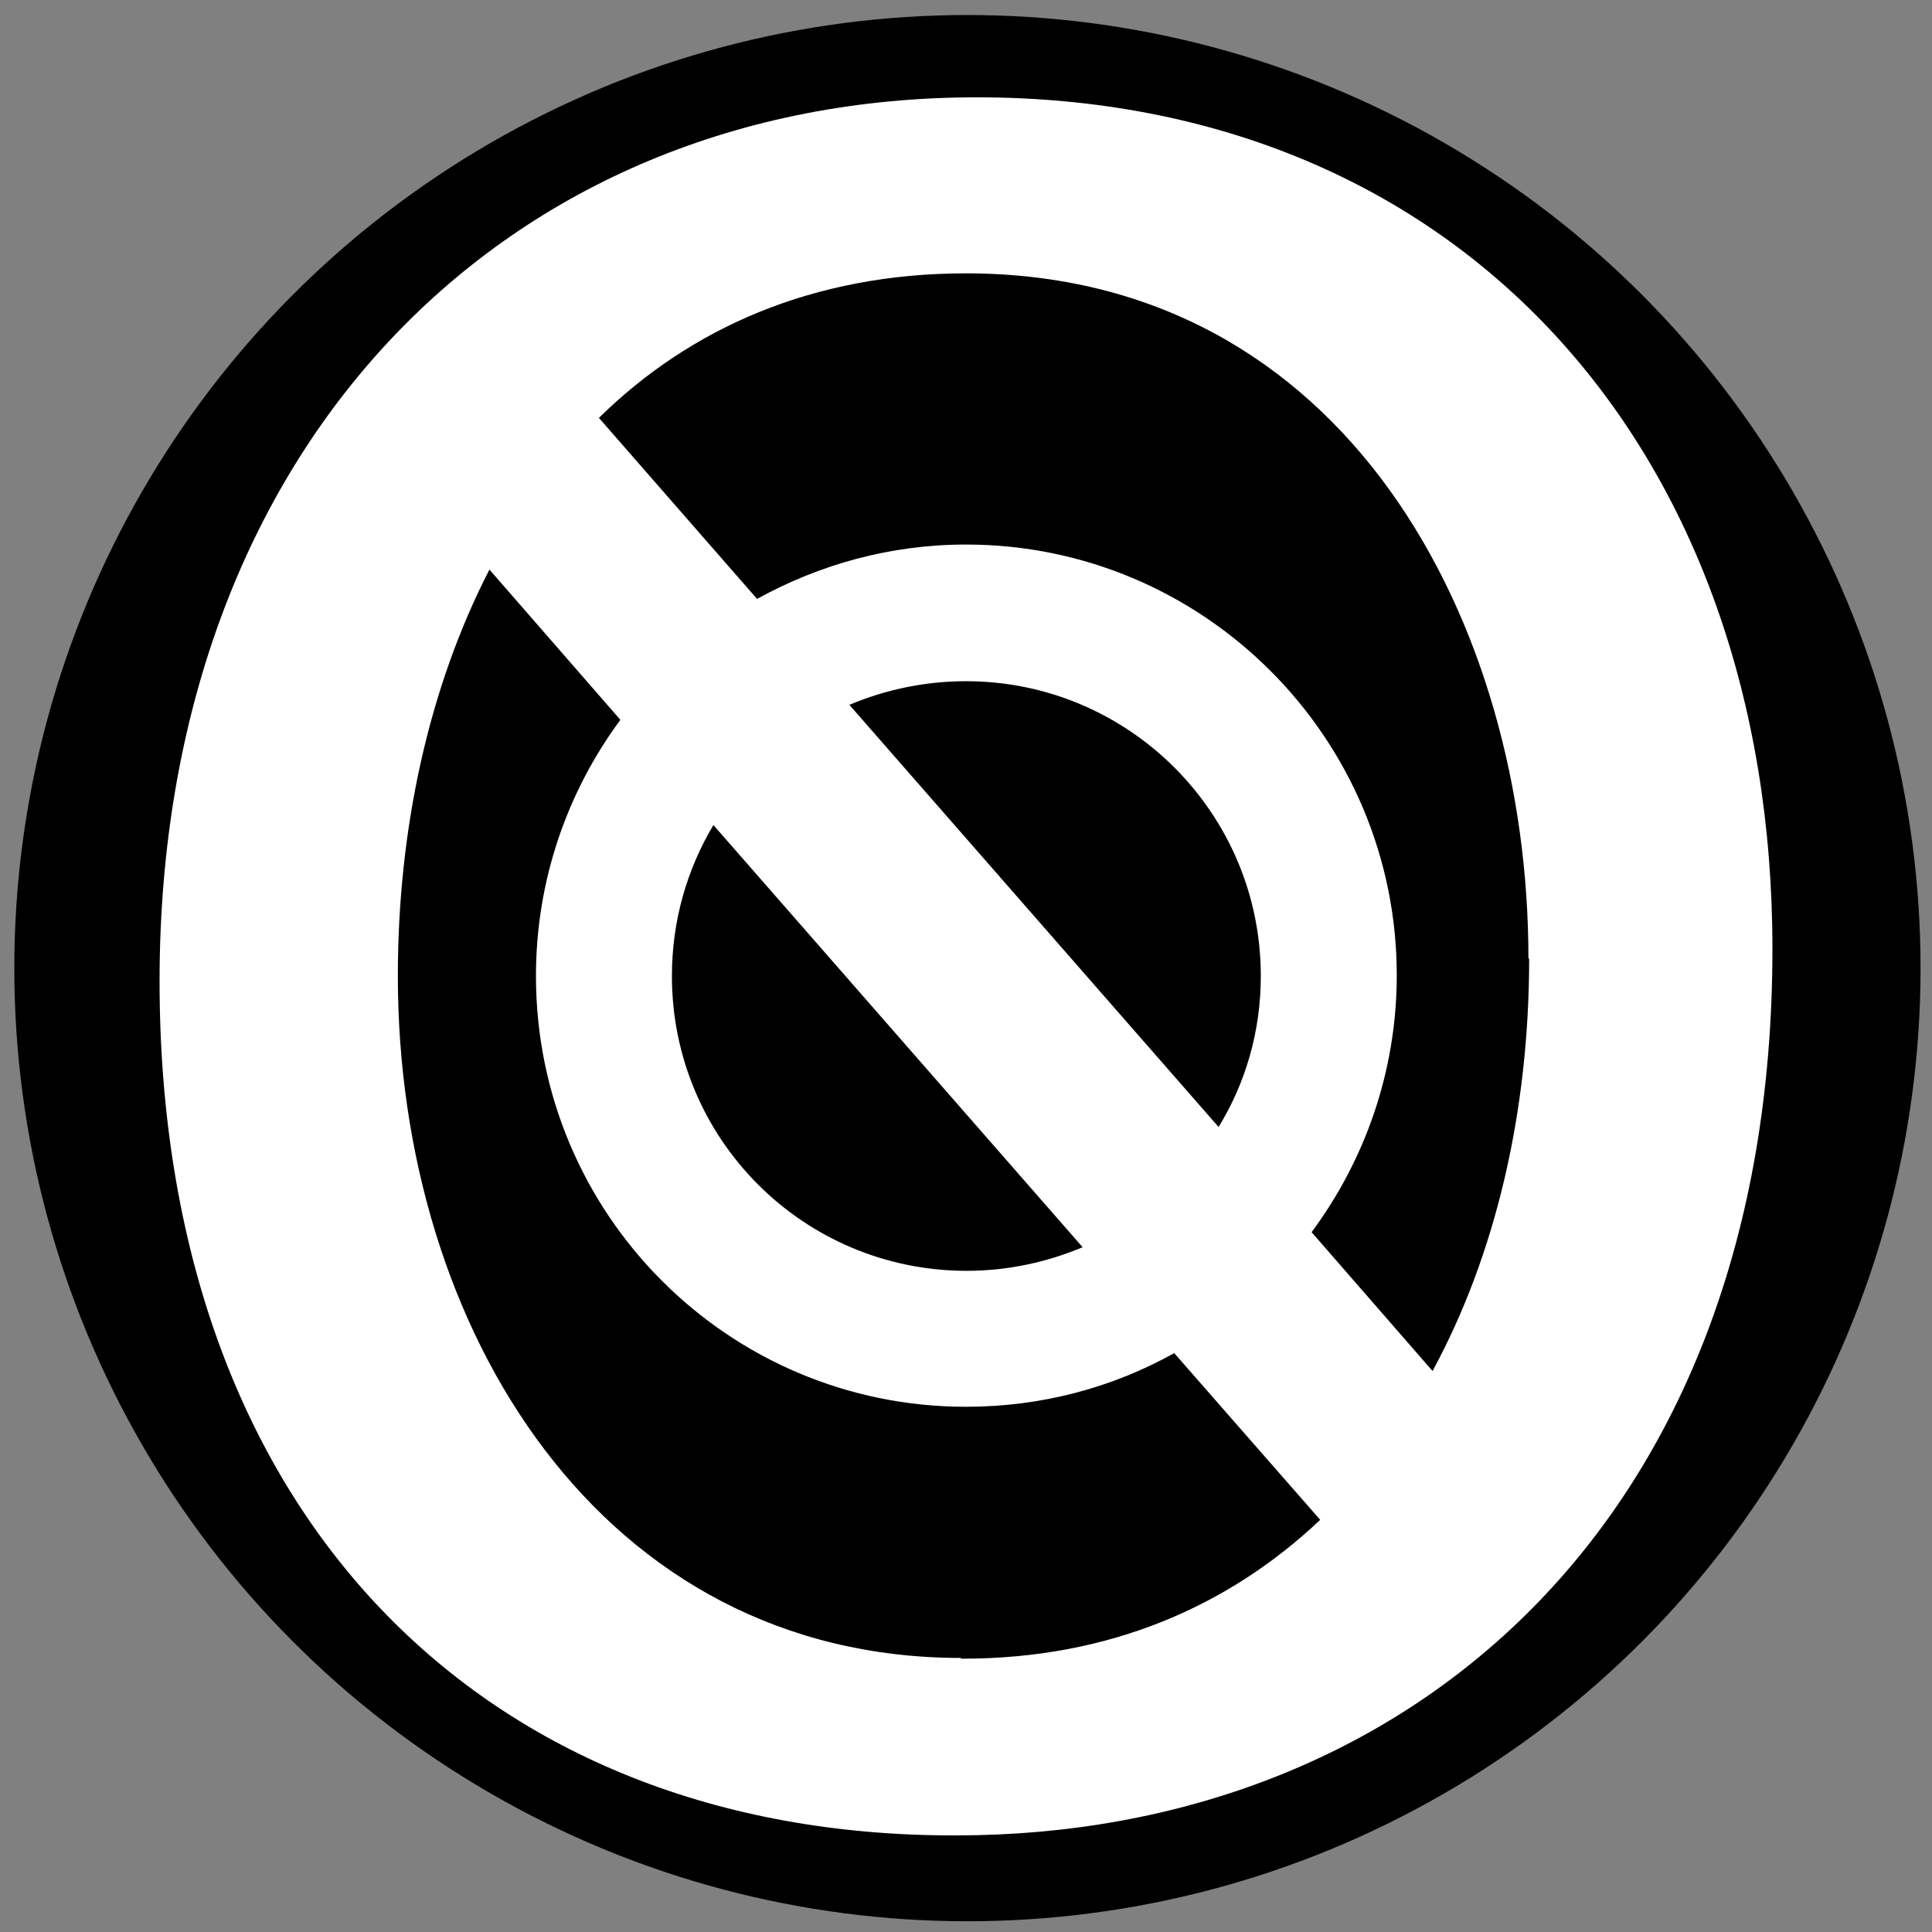
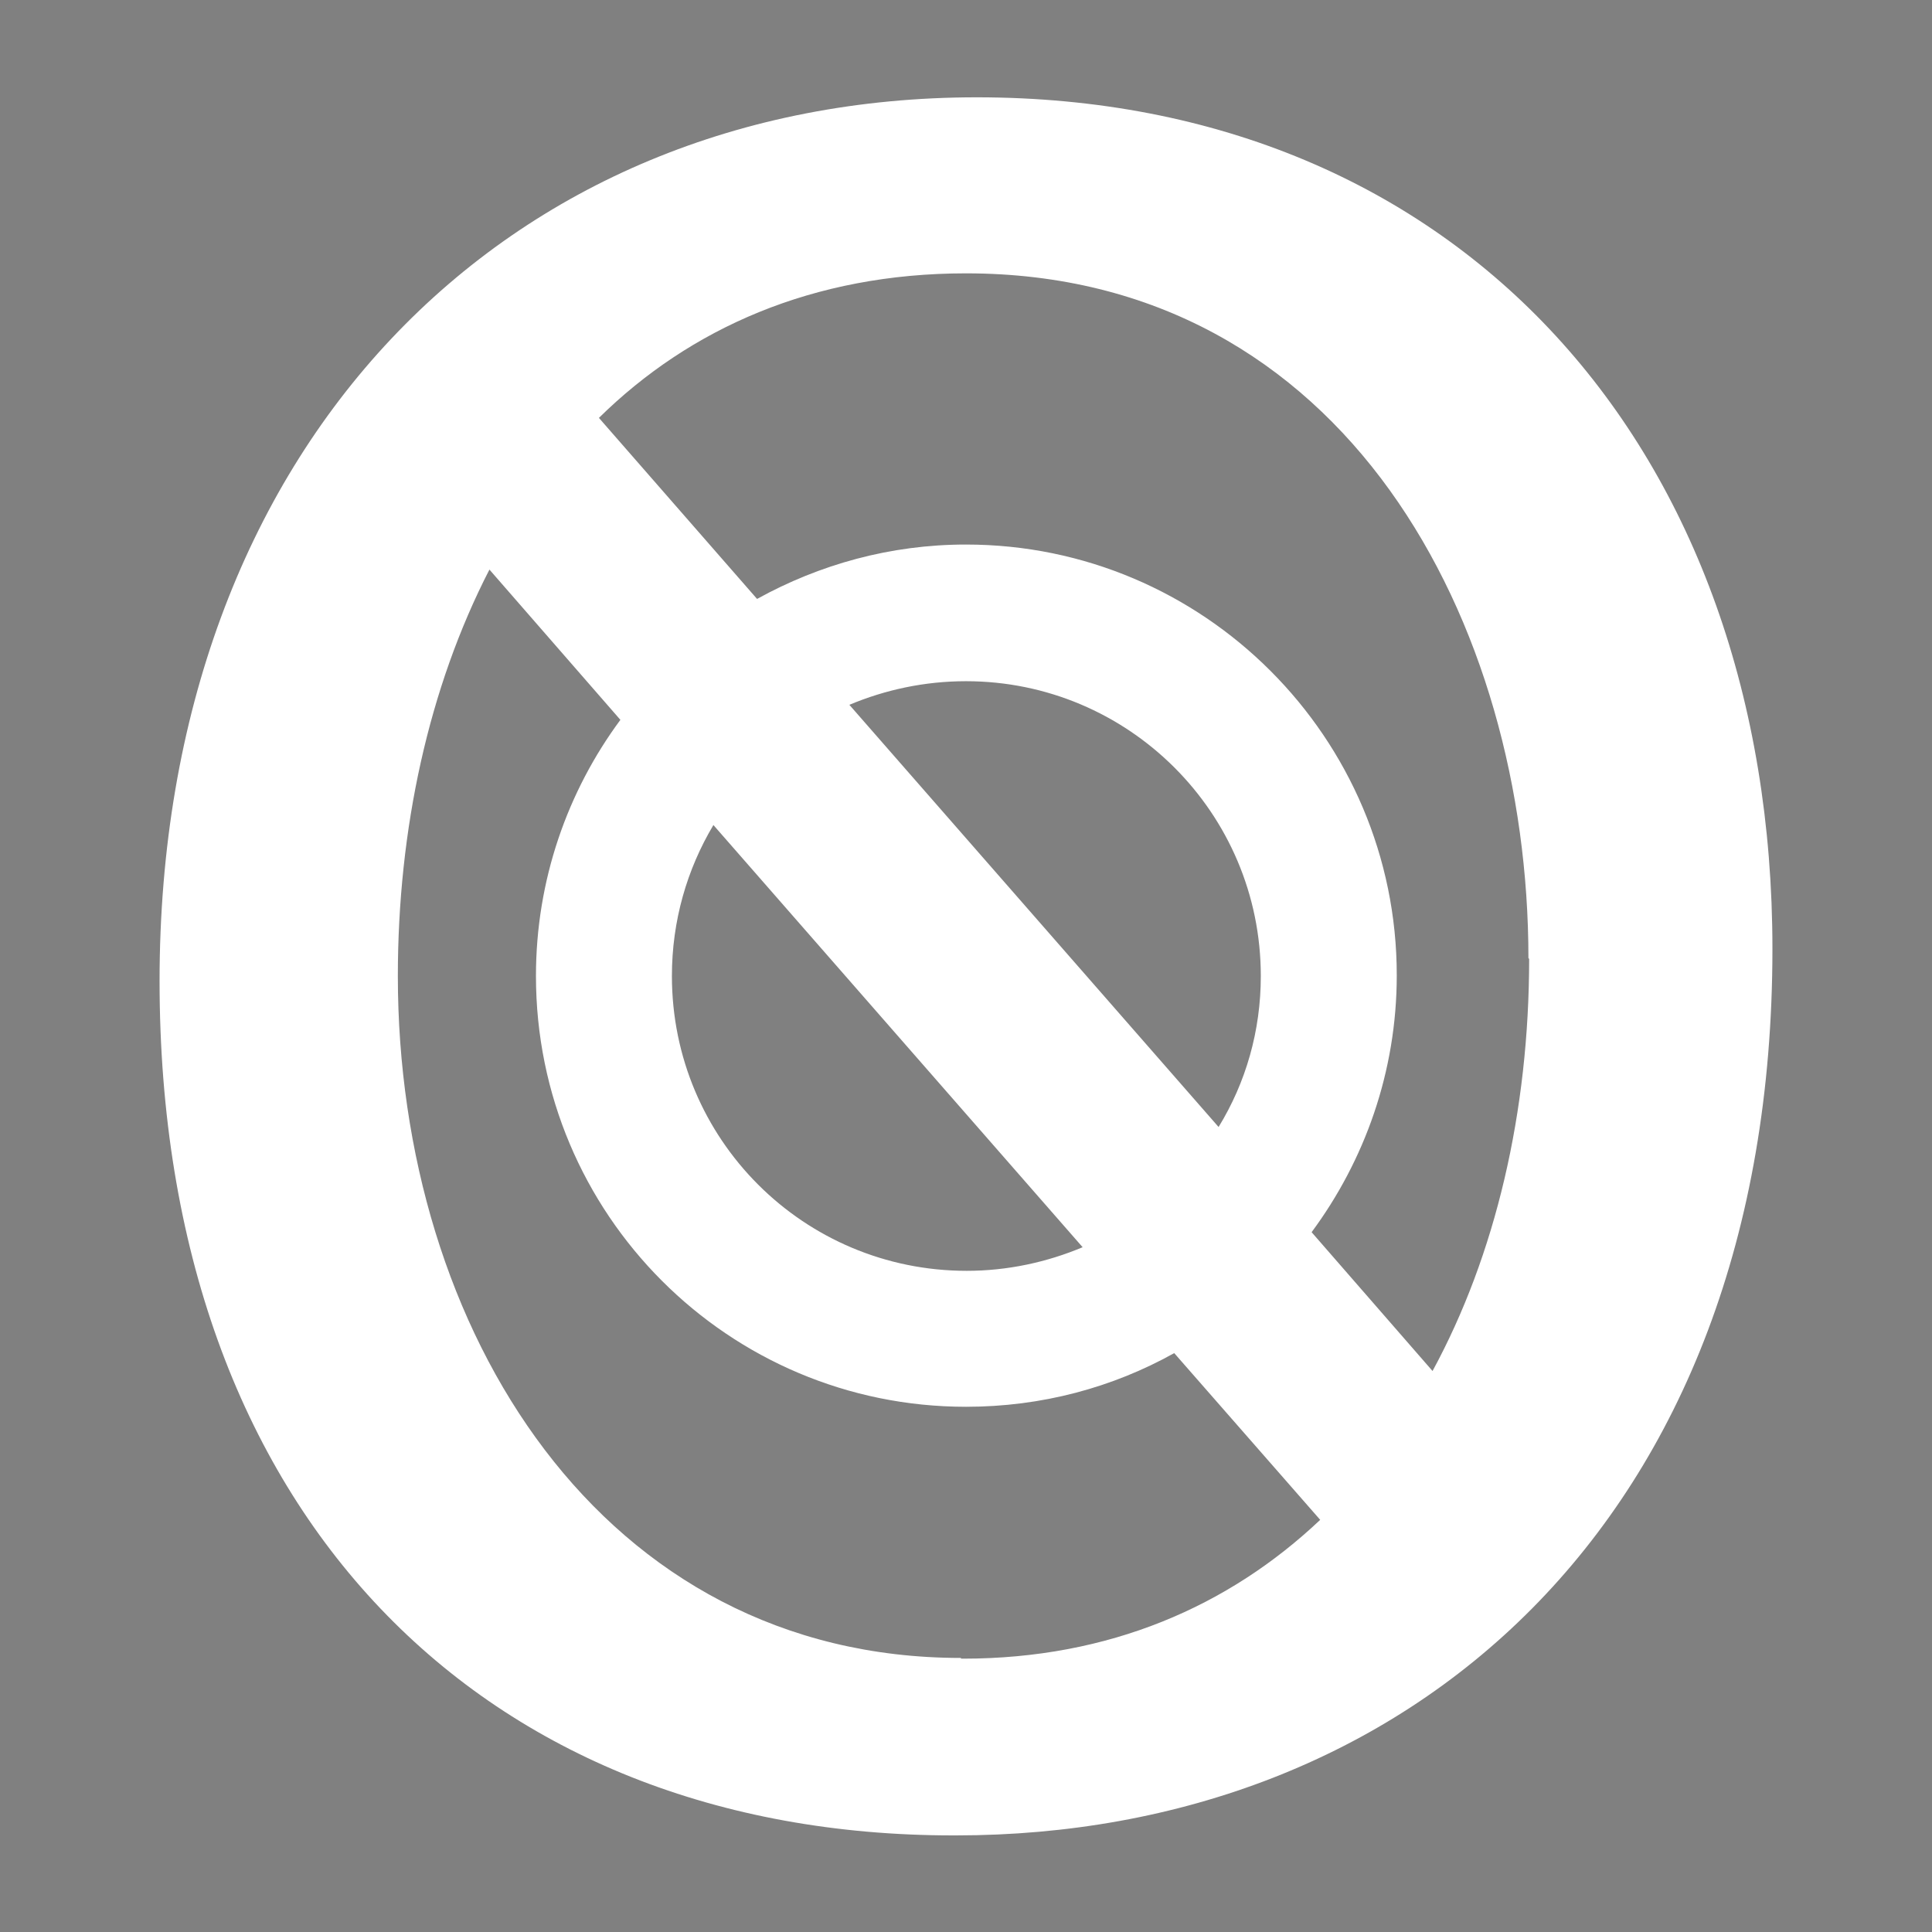
<svg xmlns="http://www.w3.org/2000/svg" id="Layer_1" data-name="Layer 1" version="1.1" viewBox="0 0 27 27">
  <rect x="0" y="0" width="27" height="27" fill="#808080" stroke="none" />
  <defs>
    <style>
      .cls-1 {
        fill: #000;
        stroke-width: 0px;
      }

      .cls-2 {
        fill: #fff;
        stroke: #231f20;
        stroke-width: 0px;
      }
    </style>
  </defs>
-   <circle class="cls-1" cx="13.52" cy="13.53" r="13.32" />
  <path class="cls-2" d="M13.65,1.36C7.06,1.36,2.23,6.24,2.23,13.71s4.54,11.94,11.09,11.94h.04c6.26,0,11.41-4.33,11.41-12.39,0-6.97-4.36-11.9-11.12-11.9M21.37,13.4c0,2.14-.47,4.14-1.35,5.76l-1.69-1.94c.74-1,1.19-2.24,1.19-3.59,0-3.32-2.7-6.02-6.02-6.02-1.06,0-2.05.28-2.92.76l-2.21-2.53c1.27-1.25,2.99-2.02,5.13-2.02,5.31,0,7.86,4.89,7.86,9.57M9.97,11.53l5.16,5.9c-.5.21-1.05.33-1.62.33-2.28,0-4.12-1.84-4.12-4.12,0-.77.21-1.49.58-2.11M17.03,15.75l-5.16-5.9c.5-.21,1.05-.33,1.63-.33,2.27,0,4.12,1.84,4.12,4.12,0,.77-.21,1.49-.59,2.11M13.43,23.17c-5.02,0-7.87-4.58-7.87-9.53,0-2.05.43-4.03,1.28-5.68l1.83,2.1c-.74,1-1.18,2.24-1.18,3.58,0,3.33,2.69,6.02,6.01,6.02,1.06,0,2.05-.27,2.91-.75l2.04,2.33c-1.28,1.21-2.95,1.94-4.99,1.94h-.03Z" />
</svg>